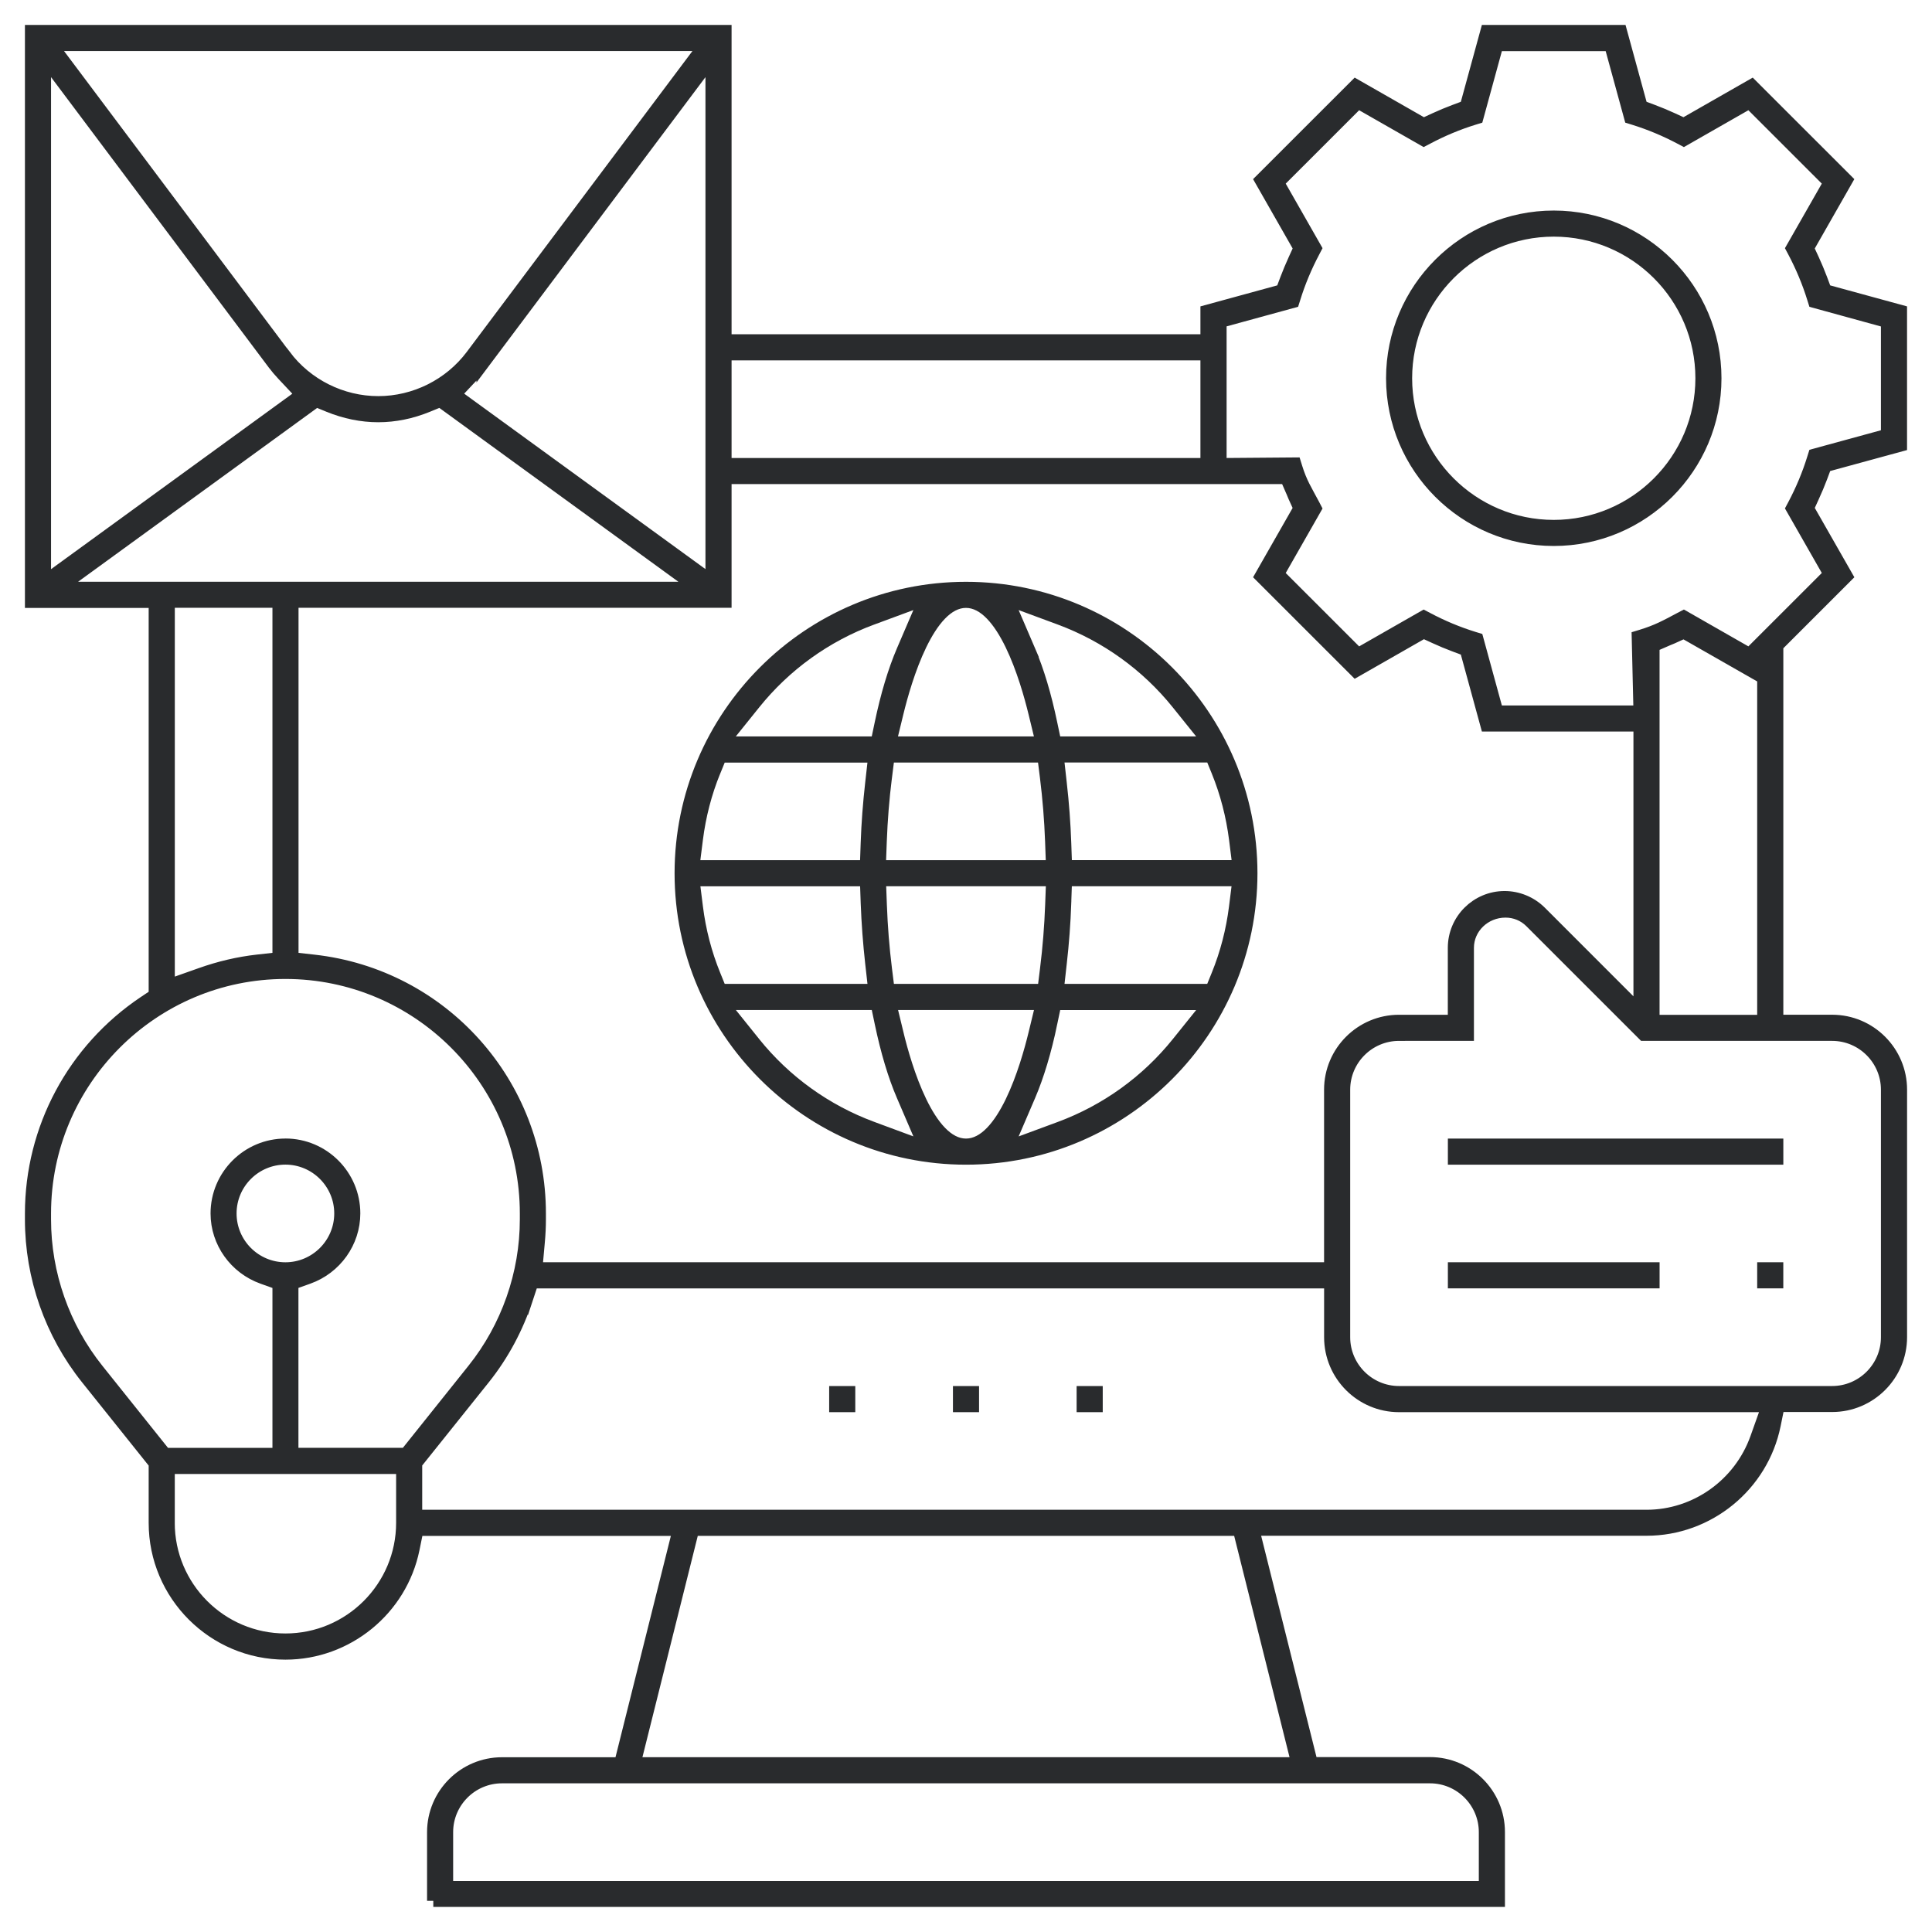
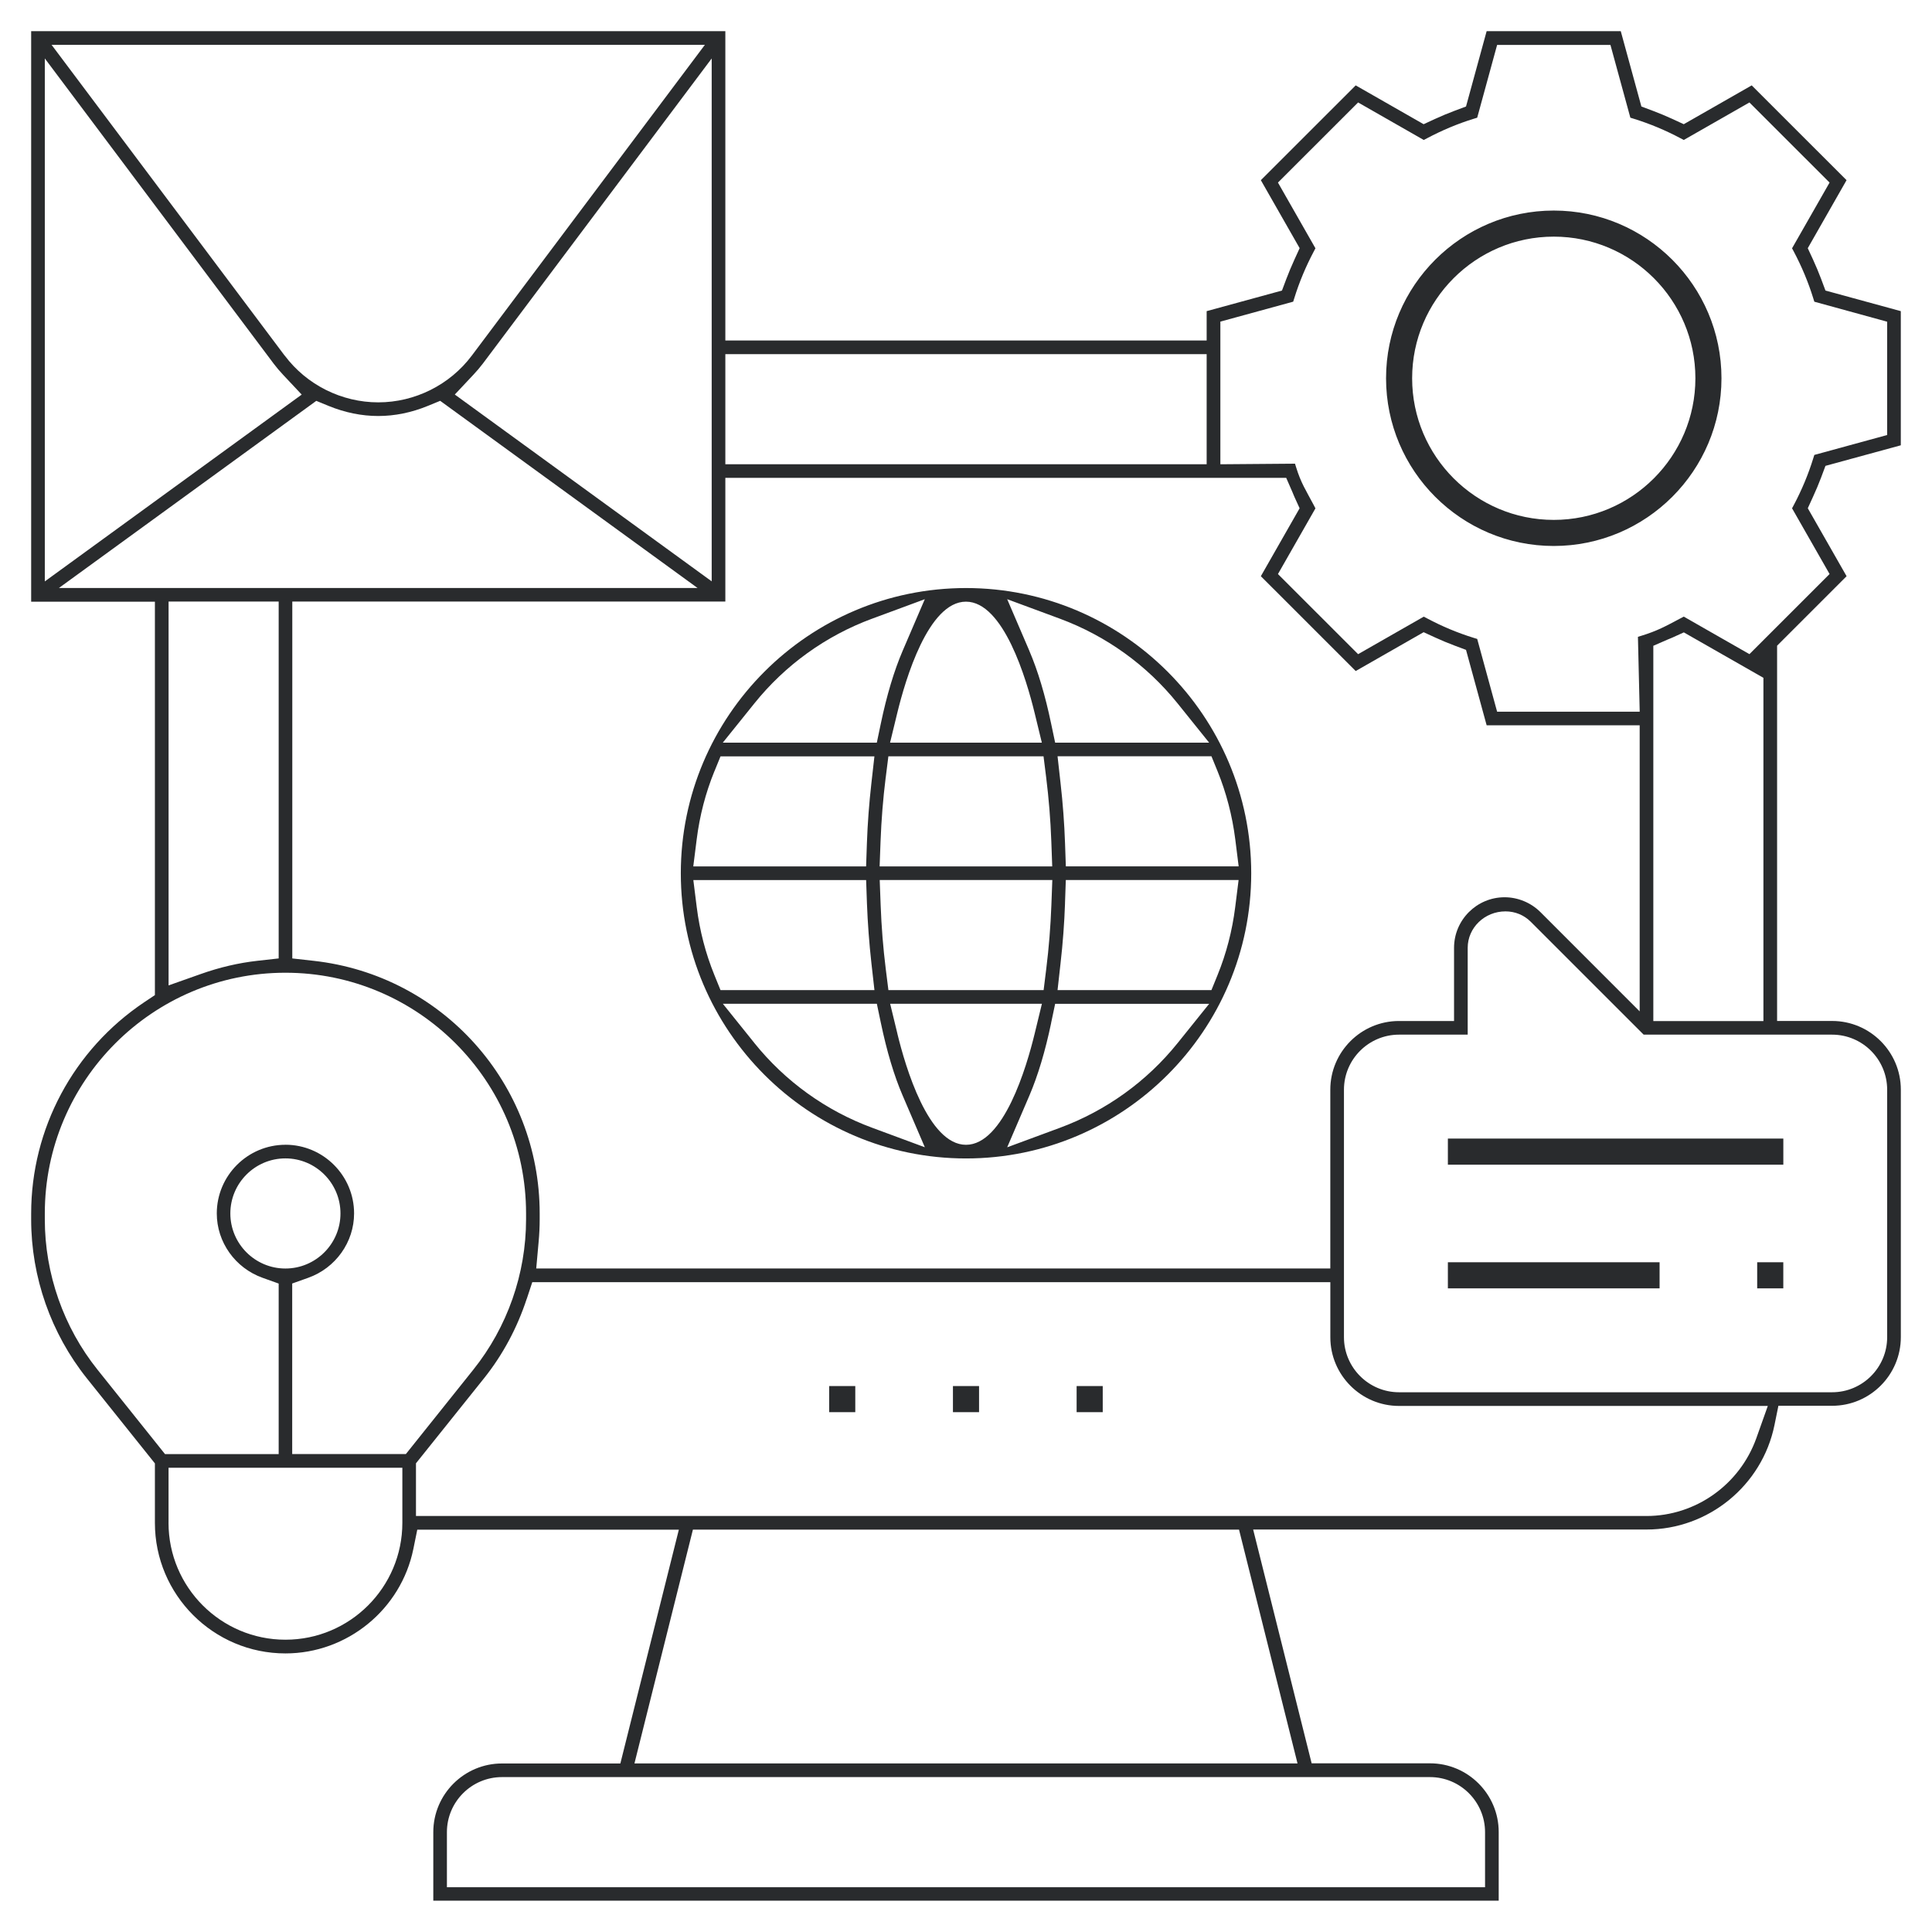
<svg xmlns="http://www.w3.org/2000/svg" width="62" height="62" viewBox="0 0 62 62" fill="none">
  <path d="M35.288 44.68V44.58H35.188H34.75H34.65V44.68V45.118V45.218H34.75H35.188H35.288V45.118V44.68Z" fill="#292B2D" stroke="#292B2D" stroke-width="0.2" />
  <path d="M27.347 44.68V44.58H27.247H26.809H26.709V44.68V45.118V45.218H26.809H27.247H27.347V45.118V44.68Z" fill="#292B2D" stroke="#292B2D" stroke-width="0.2" />
  <path d="M31.319 44.68V44.58H31.219H30.781H30.681V44.68V45.118V45.218H30.781H31.219H31.319V45.118V44.68Z" fill="#292B2D" stroke="#292B2D" stroke-width="0.2" />
  <mask id="path-4-outside-1_4740_145871" maskUnits="userSpaceOnUse" x="20.848" y="17.871" width="20" height="20" fill="black">
    <rect fill="white" x="20.848" y="17.871" width="20" height="20" />
-     <path d="M31 37.176C25.954 37.176 21.848 33.07 21.848 28.024C21.848 22.977 25.954 18.871 31 18.871C36.047 18.871 40.153 22.977 40.153 28.024C40.153 33.07 36.047 37.176 31 37.176ZM33.733 32.828C33.543 33.736 33.307 34.521 33.033 35.161L32.322 36.818L34.012 36.193C35.496 35.644 36.803 34.703 37.792 33.472L38.803 32.214H33.861L33.731 32.83L33.733 32.828ZM24.208 33.471C25.197 34.702 26.505 35.643 27.989 36.191L29.679 36.817L28.968 35.16C28.692 34.52 28.458 33.734 28.268 32.827L28.139 32.212H23.197L24.208 33.47V33.471ZM28.797 33.169C29.057 34.242 29.792 36.738 31 36.738C32.209 36.738 32.944 34.242 33.204 33.169L33.436 32.212H28.566L28.798 33.169H28.797ZM34.178 28.988C34.156 29.621 34.108 30.268 34.034 30.914L33.938 31.774H38.876L39.072 31.292C39.353 30.602 39.544 29.869 39.639 29.112L39.748 28.241H34.203L34.177 28.987L34.178 28.988ZM28.261 29.044C28.287 29.747 28.341 30.42 28.425 31.096L28.51 31.774H33.491L33.575 31.095C33.661 30.406 33.714 29.735 33.74 29.044L33.77 28.241H28.231L28.261 29.044ZM22.359 29.112C22.453 29.865 22.644 30.599 22.926 31.291L23.122 31.774H28.062L27.965 30.914C27.893 30.27 27.845 29.621 27.821 28.988L27.795 28.242H22.25L22.359 29.113V29.112ZM34.034 25.131C34.108 25.777 34.156 26.425 34.178 27.057L34.204 27.803H39.75L39.641 26.932C39.545 26.179 39.355 25.445 39.074 24.753L38.877 24.27H33.938L34.034 25.13V25.131ZM28.423 24.95C28.337 25.64 28.284 26.311 28.258 27.001L28.228 27.804H33.767L33.738 27.001C33.712 26.298 33.657 25.625 33.573 24.949L33.488 24.271H28.509L28.424 24.95H28.423ZM22.925 24.753C22.644 25.443 22.453 26.176 22.358 26.933L22.248 27.804H27.794L27.82 27.058C27.842 26.424 27.891 25.777 27.964 25.133L28.061 24.273H23.122L22.926 24.754L22.925 24.753ZM33.032 20.885C33.307 21.525 33.542 22.311 33.731 23.218L33.861 23.833H38.803L37.792 22.575C36.803 21.344 35.495 20.404 34.012 19.854L32.322 19.229L33.033 20.885H33.032ZM30.999 19.308C29.791 19.308 29.056 21.805 28.795 22.878L28.563 23.833H33.434L33.202 22.878C32.941 21.805 32.206 19.308 30.998 19.308H30.999ZM27.986 19.854C26.502 20.402 25.195 21.344 24.207 22.575L23.195 23.833H28.138L28.267 23.218C28.457 22.311 28.692 21.527 28.967 20.885L29.678 19.229L27.988 19.854H27.986Z" />
  </mask>
  <path d="M31 37.176C25.954 37.176 21.848 33.07 21.848 28.024C21.848 22.977 25.954 18.871 31 18.871C36.047 18.871 40.153 22.977 40.153 28.024C40.153 33.07 36.047 37.176 31 37.176ZM33.733 32.828C33.543 33.736 33.307 34.521 33.033 35.161L32.322 36.818L34.012 36.193C35.496 35.644 36.803 34.703 37.792 33.472L38.803 32.214H33.861L33.731 32.83L33.733 32.828ZM24.208 33.471C25.197 34.702 26.505 35.643 27.989 36.191L29.679 36.817L28.968 35.16C28.692 34.52 28.458 33.734 28.268 32.827L28.139 32.212H23.197L24.208 33.47V33.471ZM28.797 33.169C29.057 34.242 29.792 36.738 31 36.738C32.209 36.738 32.944 34.242 33.204 33.169L33.436 32.212H28.566L28.798 33.169H28.797ZM34.178 28.988C34.156 29.621 34.108 30.268 34.034 30.914L33.938 31.774H38.876L39.072 31.292C39.353 30.602 39.544 29.869 39.639 29.112L39.748 28.241H34.203L34.177 28.987L34.178 28.988ZM28.261 29.044C28.287 29.747 28.341 30.42 28.425 31.096L28.51 31.774H33.491L33.575 31.095C33.661 30.406 33.714 29.735 33.74 29.044L33.77 28.241H28.231L28.261 29.044ZM22.359 29.112C22.453 29.865 22.644 30.599 22.926 31.291L23.122 31.774H28.062L27.965 30.914C27.893 30.27 27.845 29.621 27.821 28.988L27.795 28.242H22.25L22.359 29.113V29.112ZM34.034 25.131C34.108 25.777 34.156 26.425 34.178 27.057L34.204 27.803H39.75L39.641 26.932C39.545 26.179 39.355 25.445 39.074 24.753L38.877 24.27H33.938L34.034 25.13V25.131ZM28.423 24.95C28.337 25.64 28.284 26.311 28.258 27.001L28.228 27.804H33.767L33.738 27.001C33.712 26.298 33.657 25.625 33.573 24.949L33.488 24.271H28.509L28.424 24.95H28.423ZM22.925 24.753C22.644 25.443 22.453 26.176 22.358 26.933L22.248 27.804H27.794L27.82 27.058C27.842 26.424 27.891 25.777 27.964 25.133L28.061 24.273H23.122L22.926 24.754L22.925 24.753ZM33.032 20.885C33.307 21.525 33.542 22.311 33.731 23.218L33.861 23.833H38.803L37.792 22.575C36.803 21.344 35.495 20.404 34.012 19.854L32.322 19.229L33.033 20.885H33.032ZM30.999 19.308C29.791 19.308 29.056 21.805 28.795 22.878L28.563 23.833H33.434L33.202 22.878C32.941 21.805 32.206 19.308 30.998 19.308H30.999ZM27.986 19.854C26.502 20.402 25.195 21.344 24.207 22.575L23.195 23.833H28.138L28.267 23.218C28.457 22.311 28.692 21.527 28.967 20.885L29.678 19.229L27.988 19.854H27.986Z" fill="#292B2D" />
-   <path d="M31 37.176C25.954 37.176 21.848 33.07 21.848 28.024C21.848 22.977 25.954 18.871 31 18.871C36.047 18.871 40.153 22.977 40.153 28.024C40.153 33.07 36.047 37.176 31 37.176ZM33.733 32.828C33.543 33.736 33.307 34.521 33.033 35.161L32.322 36.818L34.012 36.193C35.496 35.644 36.803 34.703 37.792 33.472L38.803 32.214H33.861L33.731 32.83L33.733 32.828ZM24.208 33.471C25.197 34.702 26.505 35.643 27.989 36.191L29.679 36.817L28.968 35.16C28.692 34.52 28.458 33.734 28.268 32.827L28.139 32.212H23.197L24.208 33.47V33.471ZM28.797 33.169C29.057 34.242 29.792 36.738 31 36.738C32.209 36.738 32.944 34.242 33.204 33.169L33.436 32.212H28.566L28.798 33.169H28.797ZM34.178 28.988C34.156 29.621 34.108 30.268 34.034 30.914L33.938 31.774H38.876L39.072 31.292C39.353 30.602 39.544 29.869 39.639 29.112L39.748 28.241H34.203L34.177 28.987L34.178 28.988ZM28.261 29.044C28.287 29.747 28.341 30.42 28.425 31.096L28.51 31.774H33.491L33.575 31.095C33.661 30.406 33.714 29.735 33.74 29.044L33.77 28.241H28.231L28.261 29.044ZM22.359 29.112C22.453 29.865 22.644 30.599 22.926 31.291L23.122 31.774H28.062L27.965 30.914C27.893 30.27 27.845 29.621 27.821 28.988L27.795 28.242H22.25L22.359 29.113V29.112ZM34.034 25.131C34.108 25.777 34.156 26.425 34.178 27.057L34.204 27.803H39.75L39.641 26.932C39.545 26.179 39.355 25.445 39.074 24.753L38.877 24.27H33.938L34.034 25.13V25.131ZM28.423 24.95C28.337 25.64 28.284 26.311 28.258 27.001L28.228 27.804H33.767L33.738 27.001C33.712 26.298 33.657 25.625 33.573 24.949L33.488 24.271H28.509L28.424 24.95H28.423ZM22.925 24.753C22.644 25.443 22.453 26.176 22.358 26.933L22.248 27.804H27.794L27.82 27.058C27.842 26.424 27.891 25.777 27.964 25.133L28.061 24.273H23.122L22.926 24.754L22.925 24.753ZM33.032 20.885C33.307 21.525 33.542 22.311 33.731 23.218L33.861 23.833H38.803L37.792 22.575C36.803 21.344 35.495 20.404 34.012 19.854L32.322 19.229L33.033 20.885H33.032ZM30.999 19.308C29.791 19.308 29.056 21.805 28.795 22.878L28.563 23.833H33.434L33.202 22.878C32.941 21.805 32.206 19.308 30.998 19.308H30.999ZM27.986 19.854C26.502 20.402 25.195 21.344 24.207 22.575L23.195 23.833H28.138L28.267 23.218C28.457 22.311 28.692 21.527 28.967 20.885L29.678 19.229L27.988 19.854H27.986Z" stroke="#292B2D" stroke-width="0.4" mask="url(#path-4-outside-1_4740_145871)" />
  <mask id="path-5-outside-2_4740_145871" maskUnits="userSpaceOnUse" x="0" y="0" width="62" height="62" fill="black">
-     <rect fill="white" width="62" height="62" />
-     <path d="M13.905 61V58.796C13.905 57.581 14.894 56.592 16.109 56.592H19.908L21.785 49.089H13.391L13.265 49.708C12.869 51.65 11.142 53.06 9.16 53.06C6.849 53.06 4.971 51.18 4.971 48.87V46.962L2.788 44.233C1.635 42.791 1 40.98 1 39.135V38.944C1 36.221 2.356 33.686 4.628 32.163L4.971 31.934V19.309H1V1H23.277V10.927H38.723V9.985L41.14 9.324L41.279 8.954C41.355 8.753 41.443 8.542 41.542 8.325L41.707 7.964L40.462 5.782L43.506 2.74L45.686 3.986L46.047 3.819C46.258 3.722 46.469 3.634 46.675 3.557L47.046 3.418L47.708 1H52.012L52.674 3.418L53.045 3.557C53.249 3.634 53.462 3.722 53.673 3.819L54.034 3.986L56.214 2.74L59.258 5.782L58.013 7.965L58.181 8.327C58.275 8.532 58.363 8.742 58.443 8.954L58.581 9.324L60.999 9.985V14.29L58.581 14.95L58.443 15.32C58.367 15.522 58.278 15.733 58.179 15.949L58.014 16.31L59.259 18.491L57.029 20.721V32.764H58.796C60.011 32.764 61 33.753 61 34.968V42.909C61 44.124 60.011 45.113 58.796 45.113H57.071L56.945 45.732C56.549 47.674 54.822 49.084 52.84 49.084H40.215L42.092 56.587H45.891C47.106 56.587 48.095 57.576 48.095 58.791V60.995H13.905V61ZM16.109 57.029C15.135 57.029 14.342 57.822 14.342 58.796V60.563H47.657V58.796C47.657 57.822 46.864 57.029 45.89 57.029H16.109ZM20.36 56.591H41.639L39.762 49.088H22.236L20.36 56.591ZM5.408 48.868C5.408 50.937 7.09 52.62 9.16 52.62C11.23 52.62 12.912 50.938 12.912 48.868V47.101H5.409V48.868H5.408ZM16.904 41.678C16.595 42.619 16.134 43.478 15.532 44.232L13.349 46.959V48.65H52.839C54.413 48.65 55.829 47.646 56.363 46.152L56.731 45.118H44.896C43.681 45.118 42.692 44.129 42.692 42.914V41.147H17.081L16.905 41.68L16.904 41.678ZM9.159 36.736C10.374 36.736 11.363 37.725 11.363 38.94C11.363 39.862 10.771 40.692 9.891 41.006L9.377 41.189V46.662H13.025L15.189 43.955C16.28 42.592 16.882 40.878 16.882 39.131V38.94C16.882 34.681 13.417 31.216 9.159 31.216C4.9 31.216 1.438 34.684 1.438 38.941V39.132C1.438 40.879 2.039 42.593 3.131 43.957L5.295 46.663H8.943V41.191L8.429 41.007C7.549 40.693 6.957 39.863 6.957 38.941C6.957 37.726 7.946 36.737 9.161 36.737L9.159 36.736ZM44.896 33.203C43.922 33.203 43.129 33.996 43.129 34.97V42.912C43.129 43.886 43.922 44.679 44.896 44.679H58.794C59.768 44.679 60.561 43.886 60.561 42.912V34.97C60.561 33.996 59.768 33.203 58.794 33.203H52.747L49.122 29.579C48.906 29.364 48.619 29.247 48.312 29.247C47.643 29.247 47.1 29.772 47.1 30.416V33.202H44.896V33.203ZM9.377 30.757L10.066 30.834C14.2 31.294 17.319 34.779 17.319 38.941V39.132C17.319 39.365 17.308 39.604 17.284 39.864L17.208 40.707H42.691V34.969C42.691 33.754 43.68 32.765 44.895 32.765H46.662V30.417C46.662 29.523 47.39 28.794 48.285 28.794C48.712 28.794 49.13 28.968 49.434 29.27L52.619 32.456V23.275H47.708L47.046 20.855L46.675 20.716C46.469 20.639 46.258 20.551 46.047 20.454L45.686 20.288L43.506 21.534L40.462 18.491L41.706 16.311L41.542 15.951C41.533 15.931 41.525 15.91 41.516 15.89C41.503 15.861 41.491 15.83 41.479 15.8L41.276 15.335H23.277V19.305H9.38V30.757H9.377ZM9.159 37.174C8.185 37.174 7.392 37.967 7.392 38.941C7.392 39.915 8.185 40.708 9.159 40.708C10.133 40.708 10.926 39.915 10.926 38.941C10.926 37.967 10.133 37.174 9.159 37.174ZM53.678 20.457C53.658 20.466 53.638 20.473 53.618 20.482C53.586 20.494 53.555 20.508 53.523 20.521L53.057 20.724V32.768H56.59V21.752L54.036 20.294L53.676 20.457H53.678ZM5.409 31.623L6.441 31.258C7.046 31.043 7.656 30.901 8.254 30.834L8.943 30.757V19.305H5.41V31.622L5.409 31.623ZM48.043 22.839H52.62L52.563 20.436L52.678 20.401C53.184 20.245 53.442 20.102 53.927 19.844L54.034 19.788L56.141 20.992L58.713 18.421L57.509 16.312L57.565 16.207C57.822 15.722 58.032 15.219 58.188 14.713L58.224 14.599L60.561 13.96V10.324L58.224 9.682L58.188 9.567C58.032 9.062 57.822 8.559 57.565 8.073L57.509 7.968L58.713 5.859L56.141 3.288L54.034 4.492L53.928 4.436C53.447 4.18 52.944 3.971 52.437 3.813L52.32 3.777L51.681 1.442H48.044L47.405 3.777L47.291 3.812C46.786 3.968 46.283 4.178 45.797 4.436L45.69 4.492L43.583 3.288L41.011 5.859L42.214 7.968L42.159 8.073C41.902 8.558 41.692 9.062 41.536 9.567L41.5 9.681L39.163 10.321V14.899L41.558 14.88L41.594 14.996C41.75 15.501 41.902 15.722 42.159 16.208L42.214 16.314L41.011 18.422L43.583 20.993L45.69 19.789L45.797 19.845C46.278 20.101 46.78 20.311 47.288 20.468L47.405 20.504L48.044 22.839H48.043ZM1.891 18.869H22.385L14.126 12.863L13.726 13.027C13.204 13.241 12.669 13.35 12.138 13.35C11.607 13.35 11.072 13.241 10.55 13.028L10.15 12.864L1.891 18.869ZM15.49 11.674C15.403 11.789 15.306 11.904 15.196 12.021L14.595 12.661L22.839 18.656V1.876L15.49 11.675V11.674ZM1.438 18.658L9.682 12.663L9.082 12.024C8.971 11.906 8.875 11.792 8.786 11.675L1.438 1.875V18.658ZM23.277 14.898H38.723V11.365H23.277V14.898ZM9.138 11.412C9.841 12.351 10.964 12.912 12.139 12.912C13.314 12.912 14.437 12.351 15.141 11.411L22.621 1.438H1.655L9.136 11.413L9.138 11.412Z" />
-   </mask>
+     </mask>
  <path d="M13.905 61V58.796C13.905 57.581 14.894 56.592 16.109 56.592H19.908L21.785 49.089H13.391L13.265 49.708C12.869 51.65 11.142 53.06 9.16 53.06C6.849 53.06 4.971 51.18 4.971 48.87V46.962L2.788 44.233C1.635 42.791 1 40.98 1 39.135V38.944C1 36.221 2.356 33.686 4.628 32.163L4.971 31.934V19.309H1V1H23.277V10.927H38.723V9.985L41.14 9.324L41.279 8.954C41.355 8.753 41.443 8.542 41.542 8.325L41.707 7.964L40.462 5.782L43.506 2.74L45.686 3.986L46.047 3.819C46.258 3.722 46.469 3.634 46.675 3.557L47.046 3.418L47.708 1H52.012L52.674 3.418L53.045 3.557C53.249 3.634 53.462 3.722 53.673 3.819L54.034 3.986L56.214 2.74L59.258 5.782L58.013 7.965L58.181 8.327C58.275 8.532 58.363 8.742 58.443 8.954L58.581 9.324L60.999 9.985V14.29L58.581 14.95L58.443 15.32C58.367 15.522 58.278 15.733 58.179 15.949L58.014 16.31L59.259 18.491L57.029 20.721V32.764H58.796C60.011 32.764 61 33.753 61 34.968V42.909C61 44.124 60.011 45.113 58.796 45.113H57.071L56.945 45.732C56.549 47.674 54.822 49.084 52.84 49.084H40.215L42.092 56.587H45.891C47.106 56.587 48.095 57.576 48.095 58.791V60.995H13.905V61ZM16.109 57.029C15.135 57.029 14.342 57.822 14.342 58.796V60.563H47.657V58.796C47.657 57.822 46.864 57.029 45.89 57.029H16.109ZM20.36 56.591H41.639L39.762 49.088H22.236L20.36 56.591ZM5.408 48.868C5.408 50.937 7.09 52.62 9.16 52.62C11.23 52.62 12.912 50.938 12.912 48.868V47.101H5.409V48.868H5.408ZM16.904 41.678C16.595 42.619 16.134 43.478 15.532 44.232L13.349 46.959V48.65H52.839C54.413 48.65 55.829 47.646 56.363 46.152L56.731 45.118H44.896C43.681 45.118 42.692 44.129 42.692 42.914V41.147H17.081L16.905 41.68L16.904 41.678ZM9.159 36.736C10.374 36.736 11.363 37.725 11.363 38.94C11.363 39.862 10.771 40.692 9.891 41.006L9.377 41.189V46.662H13.025L15.189 43.955C16.28 42.592 16.882 40.878 16.882 39.131V38.94C16.882 34.681 13.417 31.216 9.159 31.216C4.9 31.216 1.438 34.684 1.438 38.941V39.132C1.438 40.879 2.039 42.593 3.131 43.957L5.295 46.663H8.943V41.191L8.429 41.007C7.549 40.693 6.957 39.863 6.957 38.941C6.957 37.726 7.946 36.737 9.161 36.737L9.159 36.736ZM44.896 33.203C43.922 33.203 43.129 33.996 43.129 34.97V42.912C43.129 43.886 43.922 44.679 44.896 44.679H58.794C59.768 44.679 60.561 43.886 60.561 42.912V34.97C60.561 33.996 59.768 33.203 58.794 33.203H52.747L49.122 29.579C48.906 29.364 48.619 29.247 48.312 29.247C47.643 29.247 47.1 29.772 47.1 30.416V33.202H44.896V33.203ZM9.377 30.757L10.066 30.834C14.2 31.294 17.319 34.779 17.319 38.941V39.132C17.319 39.365 17.308 39.604 17.284 39.864L17.208 40.707H42.691V34.969C42.691 33.754 43.68 32.765 44.895 32.765H46.662V30.417C46.662 29.523 47.39 28.794 48.285 28.794C48.712 28.794 49.13 28.968 49.434 29.27L52.619 32.456V23.275H47.708L47.046 20.855L46.675 20.716C46.469 20.639 46.258 20.551 46.047 20.454L45.686 20.288L43.506 21.534L40.462 18.491L41.706 16.311L41.542 15.951C41.533 15.931 41.525 15.91 41.516 15.89C41.503 15.861 41.491 15.83 41.479 15.8L41.276 15.335H23.277V19.305H9.38V30.757H9.377ZM9.159 37.174C8.185 37.174 7.392 37.967 7.392 38.941C7.392 39.915 8.185 40.708 9.159 40.708C10.133 40.708 10.926 39.915 10.926 38.941C10.926 37.967 10.133 37.174 9.159 37.174ZM53.678 20.457C53.658 20.466 53.638 20.473 53.618 20.482C53.586 20.494 53.555 20.508 53.523 20.521L53.057 20.724V32.768H56.59V21.752L54.036 20.294L53.676 20.457H53.678ZM5.409 31.623L6.441 31.258C7.046 31.043 7.656 30.901 8.254 30.834L8.943 30.757V19.305H5.41V31.622L5.409 31.623ZM48.043 22.839H52.62L52.563 20.436L52.678 20.401C53.184 20.245 53.442 20.102 53.927 19.844L54.034 19.788L56.141 20.992L58.713 18.421L57.509 16.312L57.565 16.207C57.822 15.722 58.032 15.219 58.188 14.713L58.224 14.599L60.561 13.96V10.324L58.224 9.682L58.188 9.567C58.032 9.062 57.822 8.559 57.565 8.073L57.509 7.968L58.713 5.859L56.141 3.288L54.034 4.492L53.928 4.436C53.447 4.18 52.944 3.971 52.437 3.813L52.32 3.777L51.681 1.442H48.044L47.405 3.777L47.291 3.812C46.786 3.968 46.283 4.178 45.797 4.436L45.69 4.492L43.583 3.288L41.011 5.859L42.214 7.968L42.159 8.073C41.902 8.558 41.692 9.062 41.536 9.567L41.5 9.681L39.163 10.321V14.899L41.558 14.88L41.594 14.996C41.75 15.501 41.902 15.722 42.159 16.208L42.214 16.314L41.011 18.422L43.583 20.993L45.69 19.789L45.797 19.845C46.278 20.101 46.78 20.311 47.288 20.468L47.405 20.504L48.044 22.839H48.043ZM1.891 18.869H22.385L14.126 12.863L13.726 13.027C13.204 13.241 12.669 13.35 12.138 13.35C11.607 13.35 11.072 13.241 10.55 13.028L10.15 12.864L1.891 18.869ZM15.49 11.674C15.403 11.789 15.306 11.904 15.196 12.021L14.595 12.661L22.839 18.656V1.876L15.49 11.675V11.674ZM1.438 18.658L9.682 12.663L9.082 12.024C8.971 11.906 8.875 11.792 8.786 11.675L1.438 1.875V18.658ZM23.277 14.898H38.723V11.365H23.277V14.898ZM9.138 11.412C9.841 12.351 10.964 12.912 12.139 12.912C13.314 12.912 14.437 12.351 15.141 11.411L22.621 1.438H1.655L9.136 11.413L9.138 11.412Z" fill="#292B2D" />
-   <path d="M13.905 61V58.796C13.905 57.581 14.894 56.592 16.109 56.592H19.908L21.785 49.089H13.391L13.265 49.708C12.869 51.65 11.142 53.06 9.16 53.06C6.849 53.06 4.971 51.18 4.971 48.87V46.962L2.788 44.233C1.635 42.791 1 40.98 1 39.135V38.944C1 36.221 2.356 33.686 4.628 32.163L4.971 31.934V19.309H1V1H23.277V10.927H38.723V9.985L41.14 9.324L41.279 8.954C41.355 8.753 41.443 8.542 41.542 8.325L41.707 7.964L40.462 5.782L43.506 2.74L45.686 3.986L46.047 3.819C46.258 3.722 46.469 3.634 46.675 3.557L47.046 3.418L47.708 1H52.012L52.674 3.418L53.045 3.557C53.249 3.634 53.462 3.722 53.673 3.819L54.034 3.986L56.214 2.74L59.258 5.782L58.013 7.965L58.181 8.327C58.275 8.532 58.363 8.742 58.443 8.954L58.581 9.324L60.999 9.985V14.29L58.581 14.95L58.443 15.32C58.367 15.522 58.278 15.733 58.179 15.949L58.014 16.31L59.259 18.491L57.029 20.721V32.764H58.796C60.011 32.764 61 33.753 61 34.968V42.909C61 44.124 60.011 45.113 58.796 45.113H57.071L56.945 45.732C56.549 47.674 54.822 49.084 52.84 49.084H40.215L42.092 56.587H45.891C47.106 56.587 48.095 57.576 48.095 58.791V60.995H13.905V61ZM16.109 57.029C15.135 57.029 14.342 57.822 14.342 58.796V60.563H47.657V58.796C47.657 57.822 46.864 57.029 45.89 57.029H16.109ZM20.36 56.591H41.639L39.762 49.088H22.236L20.36 56.591ZM5.408 48.868C5.408 50.937 7.09 52.62 9.16 52.62C11.23 52.62 12.912 50.938 12.912 48.868V47.101H5.409V48.868H5.408ZM16.904 41.678C16.595 42.619 16.134 43.478 15.532 44.232L13.349 46.959V48.65H52.839C54.413 48.65 55.829 47.646 56.363 46.152L56.731 45.118H44.896C43.681 45.118 42.692 44.129 42.692 42.914V41.147H17.081L16.905 41.68L16.904 41.678ZM9.159 36.736C10.374 36.736 11.363 37.725 11.363 38.94C11.363 39.862 10.771 40.692 9.891 41.006L9.377 41.189V46.662H13.025L15.189 43.955C16.28 42.592 16.882 40.878 16.882 39.131V38.94C16.882 34.681 13.417 31.216 9.159 31.216C4.9 31.216 1.438 34.684 1.438 38.941V39.132C1.438 40.879 2.039 42.593 3.131 43.957L5.295 46.663H8.943V41.191L8.429 41.007C7.549 40.693 6.957 39.863 6.957 38.941C6.957 37.726 7.946 36.737 9.161 36.737L9.159 36.736ZM44.896 33.203C43.922 33.203 43.129 33.996 43.129 34.97V42.912C43.129 43.886 43.922 44.679 44.896 44.679H58.794C59.768 44.679 60.561 43.886 60.561 42.912V34.97C60.561 33.996 59.768 33.203 58.794 33.203H52.747L49.122 29.579C48.906 29.364 48.619 29.247 48.312 29.247C47.643 29.247 47.1 29.772 47.1 30.416V33.202H44.896V33.203ZM9.377 30.757L10.066 30.834C14.2 31.294 17.319 34.779 17.319 38.941V39.132C17.319 39.365 17.308 39.604 17.284 39.864L17.208 40.707H42.691V34.969C42.691 33.754 43.68 32.765 44.895 32.765H46.662V30.417C46.662 29.523 47.39 28.794 48.285 28.794C48.712 28.794 49.13 28.968 49.434 29.27L52.619 32.456V23.275H47.708L47.046 20.855L46.675 20.716C46.469 20.639 46.258 20.551 46.047 20.454L45.686 20.288L43.506 21.534L40.462 18.491L41.706 16.311L41.542 15.951C41.533 15.931 41.525 15.91 41.516 15.89C41.503 15.861 41.491 15.83 41.479 15.8L41.276 15.335H23.277V19.305H9.38V30.757H9.377ZM9.159 37.174C8.185 37.174 7.392 37.967 7.392 38.941C7.392 39.915 8.185 40.708 9.159 40.708C10.133 40.708 10.926 39.915 10.926 38.941C10.926 37.967 10.133 37.174 9.159 37.174ZM53.678 20.457C53.658 20.466 53.638 20.473 53.618 20.482C53.586 20.494 53.555 20.508 53.523 20.521L53.057 20.724V32.768H56.59V21.752L54.036 20.294L53.676 20.457H53.678ZM5.409 31.623L6.441 31.258C7.046 31.043 7.656 30.901 8.254 30.834L8.943 30.757V19.305H5.41V31.622L5.409 31.623ZM48.043 22.839H52.62L52.563 20.436L52.678 20.401C53.184 20.245 53.442 20.102 53.927 19.844L54.034 19.788L56.141 20.992L58.713 18.421L57.509 16.312L57.565 16.207C57.822 15.722 58.032 15.219 58.188 14.713L58.224 14.599L60.561 13.96V10.324L58.224 9.682L58.188 9.567C58.032 9.062 57.822 8.559 57.565 8.073L57.509 7.968L58.713 5.859L56.141 3.288L54.034 4.492L53.928 4.436C53.447 4.18 52.944 3.971 52.437 3.813L52.32 3.777L51.681 1.442H48.044L47.405 3.777L47.291 3.812C46.786 3.968 46.283 4.178 45.797 4.436L45.69 4.492L43.583 3.288L41.011 5.859L42.214 7.968L42.159 8.073C41.902 8.558 41.692 9.062 41.536 9.567L41.5 9.681L39.163 10.321V14.899L41.558 14.88L41.594 14.996C41.75 15.501 41.902 15.722 42.159 16.208L42.214 16.314L41.011 18.422L43.583 20.993L45.69 19.789L45.797 19.845C46.278 20.101 46.78 20.311 47.288 20.468L47.405 20.504L48.044 22.839H48.043ZM1.891 18.869H22.385L14.126 12.863L13.726 13.027C13.204 13.241 12.669 13.35 12.138 13.35C11.607 13.35 11.072 13.241 10.55 13.028L10.15 12.864L1.891 18.869ZM15.49 11.674C15.403 11.789 15.306 11.904 15.196 12.021L14.595 12.661L22.839 18.656V1.876L15.49 11.675V11.674ZM1.438 18.658L9.682 12.663L9.082 12.024C8.971 11.906 8.875 11.792 8.786 11.675L1.438 1.875V18.658ZM23.277 14.898H38.723V11.365H23.277V14.898ZM9.138 11.412C9.841 12.351 10.964 12.912 12.139 12.912C13.314 12.912 14.437 12.351 15.141 11.411L22.621 1.438H1.655L9.136 11.413L9.138 11.412Z" stroke="#292B2D" stroke-width="0.4" mask="url(#path-5-outside-2_4740_145871)" />
  <path d="M44.58 12.139C44.58 15.052 46.949 17.421 49.862 17.421C52.773 17.421 55.144 15.052 55.144 12.139C55.144 9.226 52.773 6.857 49.862 6.857C46.95 6.857 44.58 9.226 44.58 12.139ZM45.217 12.139C45.217 9.577 47.301 7.494 49.862 7.494C52.423 7.494 54.507 9.577 54.507 12.139C54.507 14.701 52.423 16.784 49.862 16.784C47.3 16.784 45.217 14.701 45.217 12.139Z" fill="#292B2D" stroke="#292B2D" stroke-width="0.2" />
  <path d="M53.158 40.707V40.607H53.058H46.664H46.564V40.707V41.145V41.245H46.664H53.058H53.158V41.145V40.707Z" fill="#292B2D" stroke="#292B2D" stroke-width="0.2" />
  <path d="M57.128 40.707V40.607H57.028H56.59H56.49V40.707V41.145V41.245H56.59H57.028H57.128V41.145V40.707Z" fill="#292B2D" stroke="#292B2D" stroke-width="0.2" />
  <path d="M57.129 36.738V36.638H57.029H46.664H46.564V36.738V37.176V37.276H46.664H57.029H57.129V37.176V36.738Z" fill="#292B2D" stroke="#292B2D" stroke-width="0.2" />
</svg>